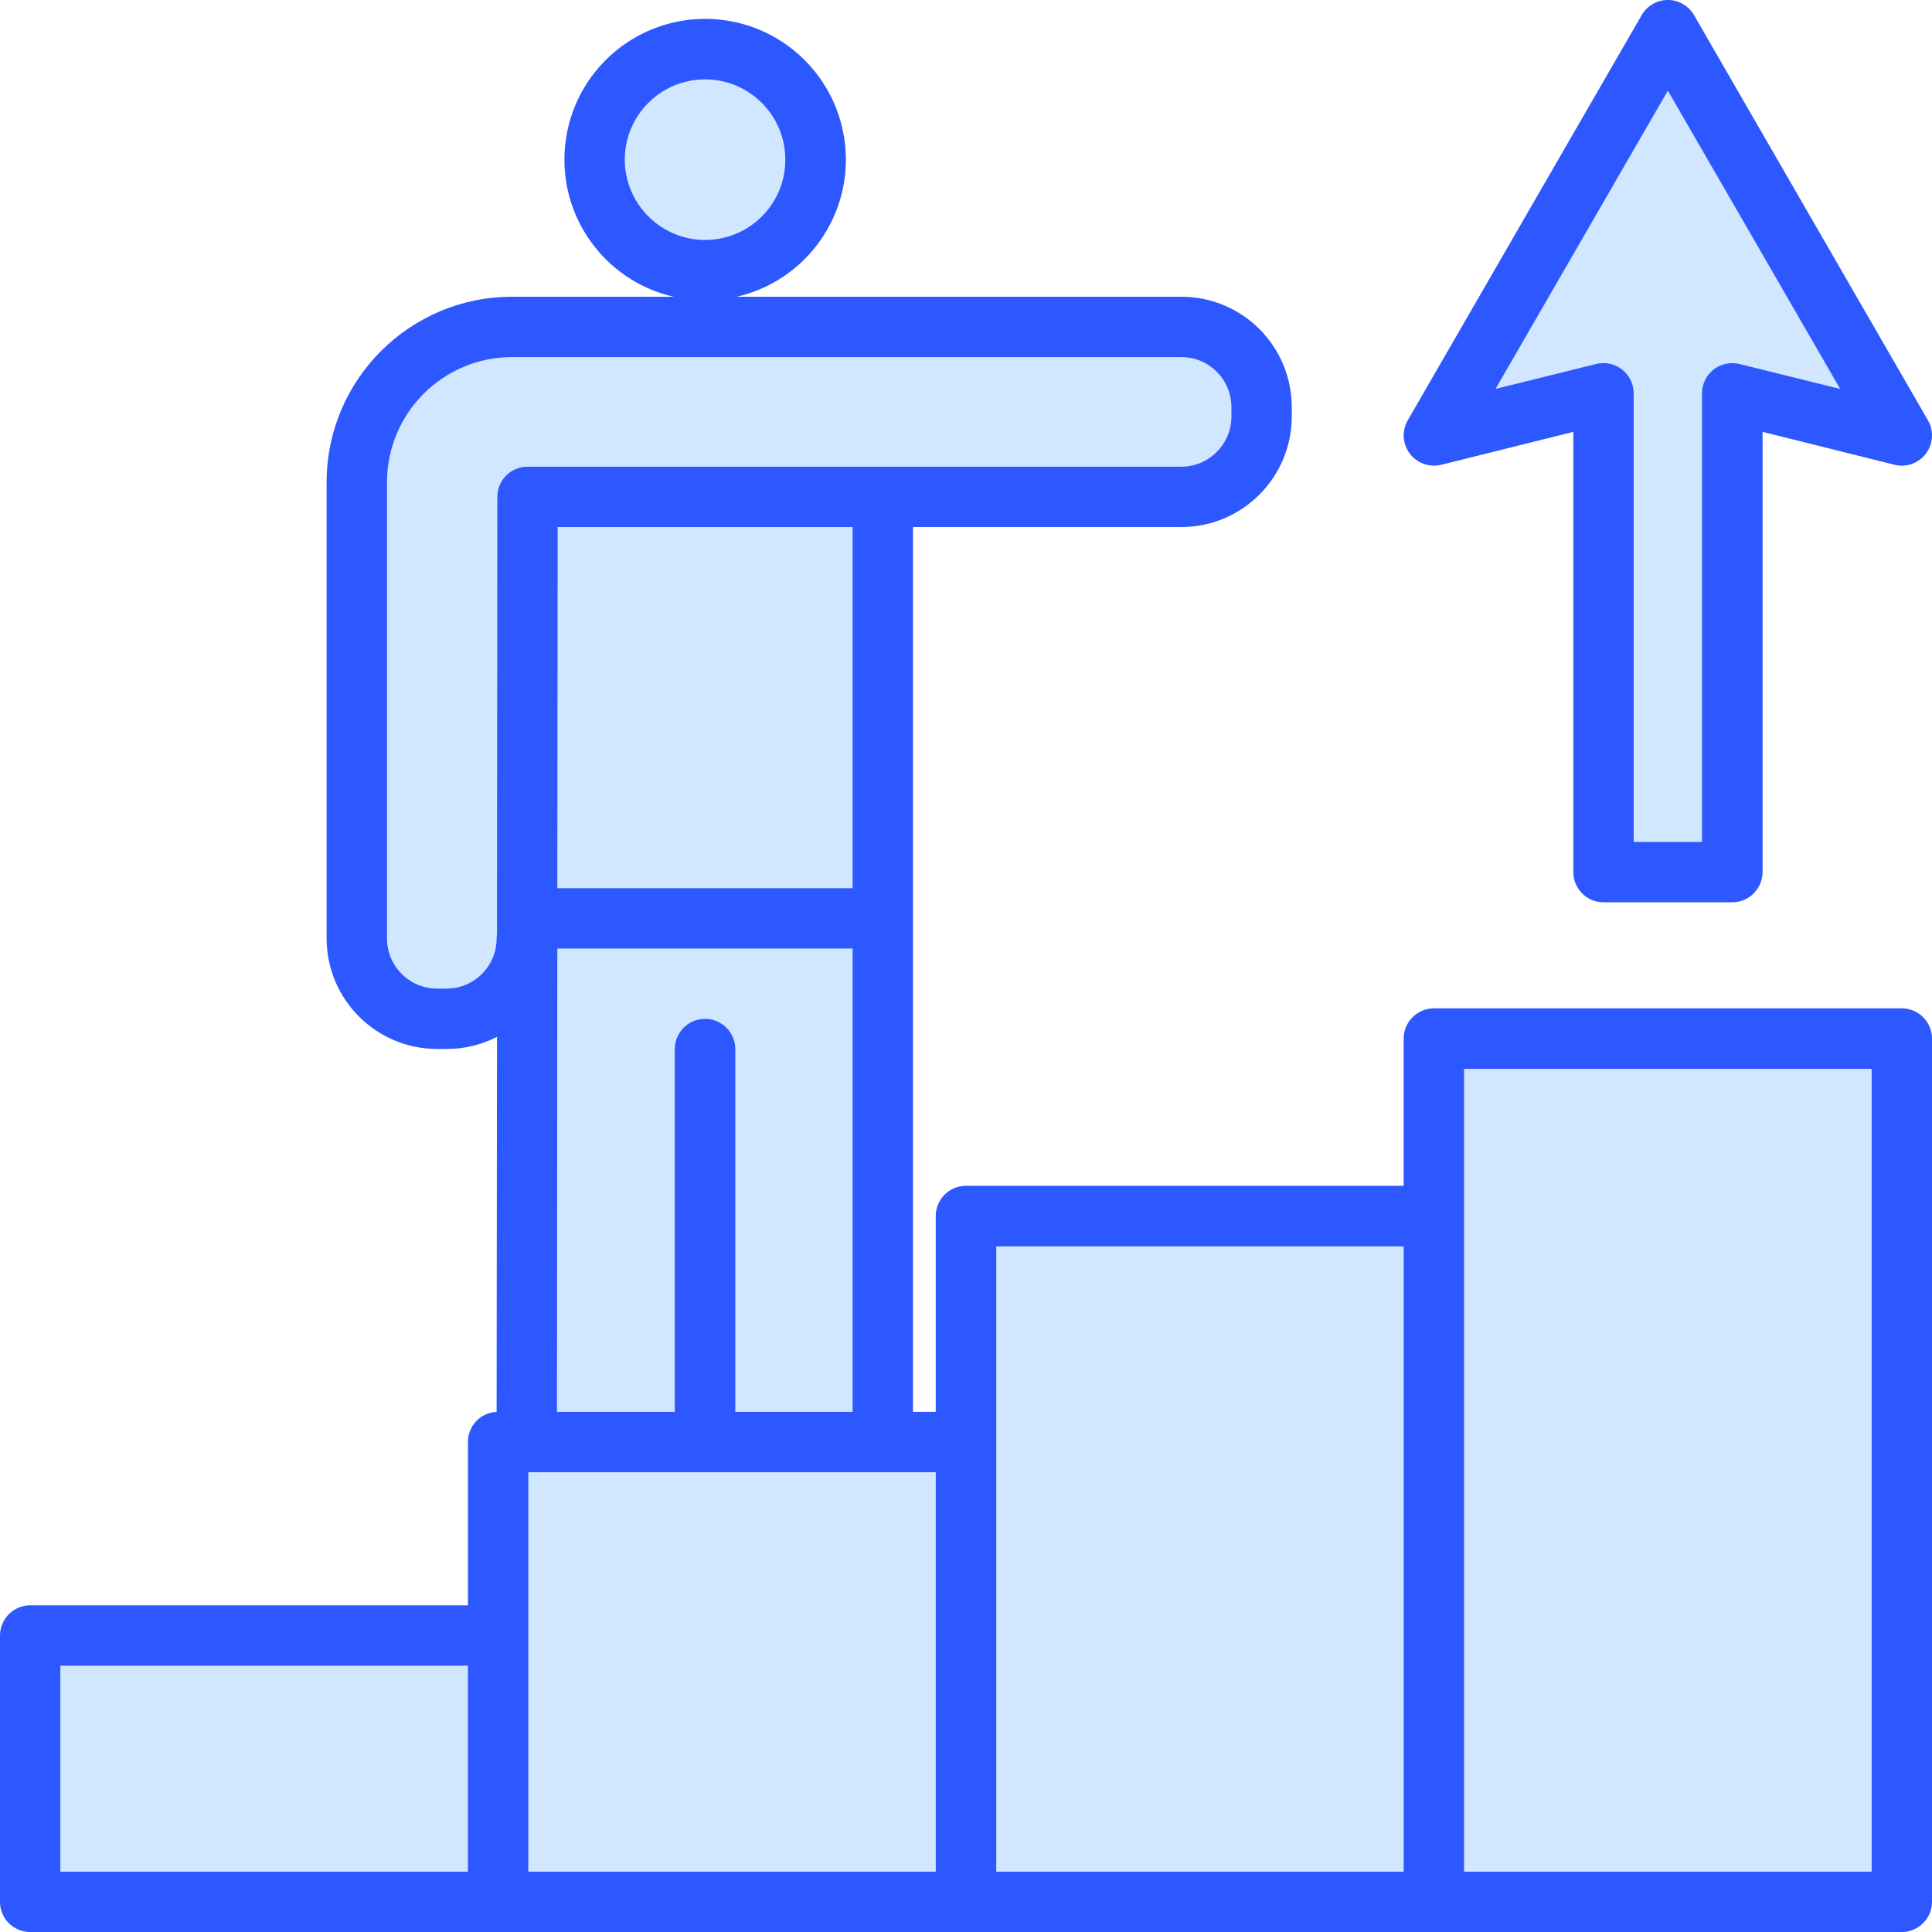
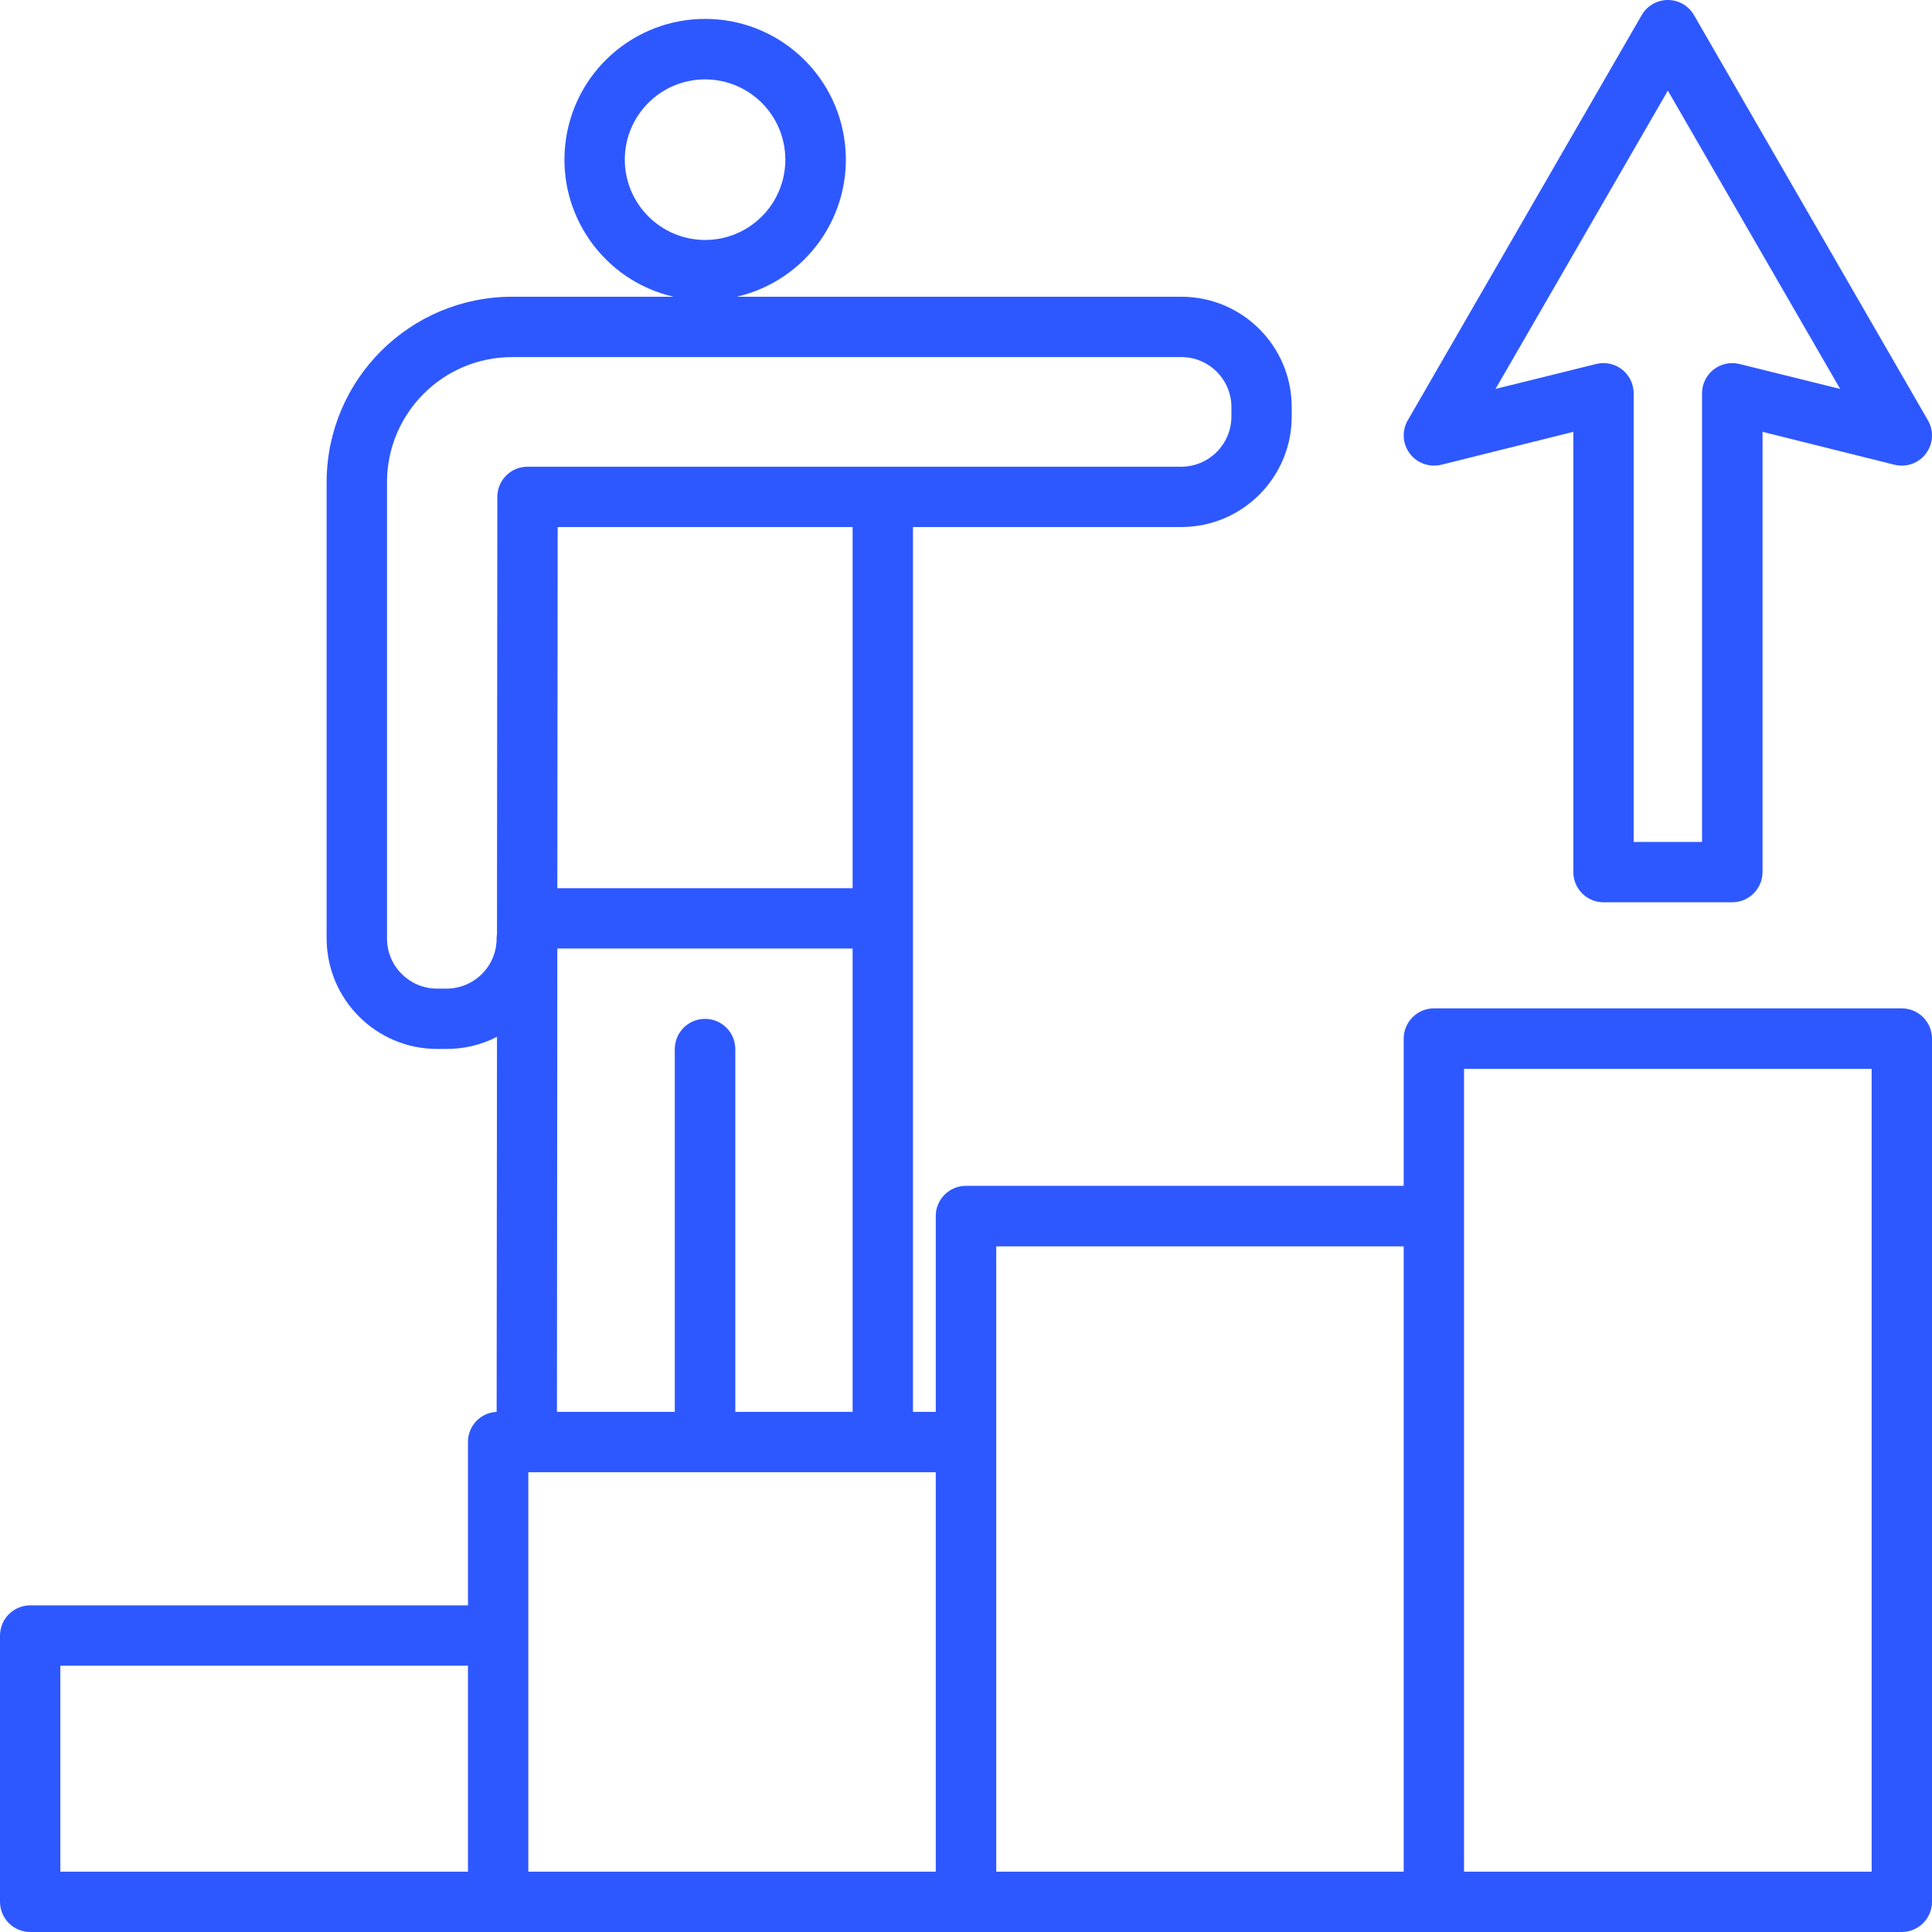
<svg xmlns="http://www.w3.org/2000/svg" width="250px" height="250px" viewBox="0 0 250 250" version="1.1">
  <g id="surface1">
-     <path style=" stroke:none;fill-rule:evenodd;fill:rgb(81.961%,90.588%,100%);fill-opacity:1;" d="M 186.496 60.141 L 203.586 55.879 L 203.586 112.84 C 203.582 114.996 205.324 116.746 207.48 116.754 L 224.156 116.754 C 226.316 116.75 228.066 115 228.07 112.84 L 228.07 55.879 L 245.16 60.141 C 246.684 60.512 248.281 59.941 249.219 58.684 C 250.156 57.43 250.258 55.734 249.469 54.383 L 219.203 1.957 C 218.508 0.746 217.215 0 215.82 0 C 214.422 0 213.129 0.746 212.434 1.957 L 182.168 54.383 C 181.379 55.738 181.48 57.434 182.422 58.688 C 183.371 59.941 184.973 60.508 186.496 60.141 Z M 186.496 60.141 " />
-     <path style=" stroke:none;fill-rule:evenodd;fill:rgb(81.961%,90.588%,100%);fill-opacity:1;" d="M 246.082 130.48 L 185.555 130.48 C 184.516 130.48 183.52 130.895 182.785 131.629 C 182.051 132.363 181.637 133.359 181.637 134.398 L 181.637 153.445 L 125 153.445 C 123.961 153.445 122.965 153.855 122.23 154.59 C 121.496 155.324 121.082 156.324 121.086 157.359 L 121.086 182.695 L 118.137 182.695 L 118.137 68.199 L 152.871 68.199 C 160.758 68.184 167.145 61.785 167.148 53.898 L 167.148 52.676 C 167.145 44.793 160.754 38.402 152.871 38.398 L 95.332 38.398 C 104.355 36.316 110.383 27.797 109.336 18.598 C 108.289 9.398 100.504 2.445 91.246 2.445 C 81.984 2.445 74.199 9.398 73.156 18.598 C 72.109 27.797 78.133 36.316 87.156 38.398 L 66.266 38.398 C 53.016 38.406 42.273 49.145 42.266 62.398 L 42.266 121.453 C 42.285 129.34 48.68 135.73 56.57 135.734 L 57.766 135.734 C 60.043 135.742 62.285 135.207 64.309 134.168 L 64.266 182.695 C 62.184 182.789 60.547 184.508 60.555 186.59 L 60.555 207.73 L 3.918 207.73 C 2.879 207.73 1.879 208.145 1.145 208.879 C 0.41 209.613 0 210.609 0 211.648 L 0 246.082 C 0 247.121 0.41 248.121 1.145 248.855 C 1.879 249.59 2.879 250 3.918 250 L 246.082 250 C 247.121 250 248.117 249.59 248.852 248.855 C 249.586 248.121 250 247.125 250 246.086 L 250 134.398 C 250 133.359 249.586 132.363 248.852 131.629 C 248.117 130.895 247.121 130.48 246.082 130.48 Z M 246.082 130.48 " />
-     <path style=" stroke:none;fill-rule:evenodd;fill:rgb(18.039%,34.51%,100%);fill-opacity:1;" d="M 215.82 11.727 L 238.117 50.328 L 225.102 47.105 C 223.934 46.809 222.691 47.074 221.742 47.816 C 220.793 48.559 220.238 49.699 220.242 50.906 L 220.242 108.945 L 211.395 108.945 L 211.395 50.902 C 211.398 49.699 210.848 48.559 209.895 47.812 C 208.945 47.07 207.707 46.809 206.535 47.102 L 193.523 50.324 Z M 186.5 60.141 L 203.59 55.879 L 203.59 112.84 C 203.586 114.996 205.328 116.746 207.48 116.754 L 224.156 116.754 C 226.316 116.75 228.066 115 228.074 112.84 L 228.074 55.879 L 245.164 60.141 C 246.684 60.512 248.281 59.941 249.223 58.684 C 250.16 57.43 250.258 55.734 249.469 54.383 L 219.203 1.957 C 218.508 0.746 217.215 0 215.82 0 C 214.422 0 213.129 0.746 212.434 1.957 L 182.168 54.383 C 181.379 55.738 181.48 57.434 182.422 58.688 C 183.371 59.941 184.973 60.508 186.496 60.141 Z M 242.191 242.191 L 189.445 242.191 L 189.445 138.312 L 242.191 138.312 Z M 128.914 242.191 L 128.914 161.277 L 181.637 161.277 L 181.637 242.191 Z M 7.809 215.543 L 60.555 215.543 L 60.555 242.191 L 7.809 242.191 Z M 64.262 121.453 C 64.258 125.035 61.348 127.93 57.77 127.926 L 56.57 127.926 C 52.992 127.93 50.082 125.035 50.078 121.453 L 50.078 62.398 C 50.082 53.457 57.328 46.211 66.27 46.207 L 152.871 46.207 C 156.441 46.207 159.34 49.105 159.344 52.676 L 159.344 53.898 C 159.34 57.477 156.445 60.379 152.871 60.391 L 68.246 60.391 C 66.098 60.398 64.359 62.137 64.355 64.285 L 64.309 120.855 C 64.277 121.051 64.266 121.254 64.262 121.453 Z M 95.148 182.695 L 110.328 182.695 L 110.328 122.742 L 72.117 122.742 L 72.07 182.695 L 87.316 182.695 L 87.316 135.758 C 87.316 133.594 89.07 131.84 91.234 131.84 C 93.395 131.84 95.148 133.594 95.148 135.758 Z M 110.328 114.934 L 110.328 68.203 L 72.164 68.203 L 72.117 114.934 Z M 121.086 242.191 L 68.363 242.191 L 68.363 190.504 L 121.086 190.504 Z M 80.848 20.66 C 80.848 14.926 85.496 10.273 91.234 10.273 C 96.973 10.273 101.621 14.926 101.621 20.66 C 101.621 26.398 96.973 31.051 91.234 31.051 C 85.504 31.035 80.859 26.395 80.848 20.66 Z M 246.082 130.48 L 185.555 130.48 C 184.516 130.48 183.52 130.895 182.785 131.629 C 182.051 132.363 181.637 133.359 181.637 134.398 L 181.637 153.445 L 125 153.445 C 123.961 153.445 122.965 153.855 122.23 154.59 C 121.496 155.324 121.082 156.324 121.086 157.359 L 121.086 182.695 L 118.137 182.695 L 118.137 68.199 L 152.871 68.199 C 160.758 68.184 167.145 61.785 167.148 53.898 L 167.148 52.676 C 167.145 44.793 160.754 38.402 152.871 38.398 L 95.332 38.398 C 104.355 36.316 110.383 27.797 109.336 18.598 C 108.289 9.398 100.504 2.445 91.246 2.445 C 81.984 2.445 74.199 9.398 73.156 18.598 C 72.109 27.797 78.133 36.316 87.156 38.398 L 66.266 38.398 C 53.016 38.406 42.273 49.145 42.266 62.398 L 42.266 121.453 C 42.285 129.34 48.68 135.73 56.57 135.734 L 57.766 135.734 C 60.043 135.742 62.285 135.207 64.309 134.168 L 64.266 182.695 C 62.184 182.789 60.547 184.508 60.555 186.59 L 60.555 207.73 L 3.918 207.73 C 2.879 207.73 1.879 208.145 1.145 208.879 C 0.41 209.613 0 210.609 0 211.648 L 0 246.082 C 0 247.121 0.41 248.121 1.145 248.855 C 1.879 249.59 2.879 250 3.918 250 L 246.082 250 C 247.121 250 248.117 249.59 248.852 248.855 C 249.586 248.121 250 247.125 250 246.086 L 250 134.398 C 250 133.359 249.586 132.363 248.852 131.629 C 248.117 130.895 247.121 130.48 246.082 130.48 Z M 246.082 130.48 " />
+     <path style=" stroke:none;fill-rule:evenodd;fill:rgb(18.039%,34.51%,100%);fill-opacity:1;" d="M 215.82 11.727 L 238.117 50.328 L 225.102 47.105 C 223.934 46.809 222.691 47.074 221.742 47.816 C 220.793 48.559 220.238 49.699 220.242 50.906 L 220.242 108.945 L 211.395 108.945 L 211.395 50.902 C 211.398 49.699 210.848 48.559 209.895 47.812 C 208.945 47.07 207.707 46.809 206.535 47.102 L 193.523 50.324 Z M 186.5 60.141 L 203.59 55.879 L 203.59 112.84 C 203.586 114.996 205.328 116.746 207.48 116.754 L 224.156 116.754 C 226.316 116.75 228.066 115 228.074 112.84 L 228.074 55.879 L 245.164 60.141 C 246.684 60.512 248.281 59.941 249.223 58.684 C 250.16 57.43 250.258 55.734 249.469 54.383 L 219.203 1.957 C 218.508 0.746 217.215 0 215.82 0 C 214.422 0 213.129 0.746 212.434 1.957 L 182.168 54.383 C 181.379 55.738 181.48 57.434 182.422 58.688 C 183.371 59.941 184.973 60.508 186.496 60.141 Z M 242.191 242.191 L 189.445 242.191 L 189.445 138.312 L 242.191 138.312 Z M 128.914 242.191 L 128.914 161.277 L 181.637 161.277 L 181.637 242.191 Z M 7.809 215.543 L 60.555 215.543 L 60.555 242.191 L 7.809 242.191 Z M 64.262 121.453 C 64.258 125.035 61.348 127.93 57.77 127.926 L 56.57 127.926 C 52.992 127.93 50.082 125.035 50.078 121.453 L 50.078 62.398 C 50.082 53.457 57.328 46.211 66.27 46.207 L 152.871 46.207 C 156.441 46.207 159.34 49.105 159.344 52.676 L 159.344 53.898 C 159.34 57.477 156.445 60.379 152.871 60.391 L 68.246 60.391 C 66.098 60.398 64.359 62.137 64.355 64.285 L 64.309 120.855 C 64.277 121.051 64.266 121.254 64.262 121.453 Z M 95.148 182.695 L 110.328 182.695 L 110.328 122.742 L 72.117 122.742 L 72.07 182.695 L 87.316 182.695 L 87.316 135.758 C 87.316 133.594 89.07 131.84 91.234 131.84 C 93.395 131.84 95.148 133.594 95.148 135.758 Z M 110.328 114.934 L 110.328 68.203 L 72.164 68.203 L 72.117 114.934 Z M 121.086 242.191 L 68.363 242.191 L 68.363 190.504 L 121.086 190.504 M 80.848 20.66 C 80.848 14.926 85.496 10.273 91.234 10.273 C 96.973 10.273 101.621 14.926 101.621 20.66 C 101.621 26.398 96.973 31.051 91.234 31.051 C 85.504 31.035 80.859 26.395 80.848 20.66 Z M 246.082 130.48 L 185.555 130.48 C 184.516 130.48 183.52 130.895 182.785 131.629 C 182.051 132.363 181.637 133.359 181.637 134.398 L 181.637 153.445 L 125 153.445 C 123.961 153.445 122.965 153.855 122.23 154.59 C 121.496 155.324 121.082 156.324 121.086 157.359 L 121.086 182.695 L 118.137 182.695 L 118.137 68.199 L 152.871 68.199 C 160.758 68.184 167.145 61.785 167.148 53.898 L 167.148 52.676 C 167.145 44.793 160.754 38.402 152.871 38.398 L 95.332 38.398 C 104.355 36.316 110.383 27.797 109.336 18.598 C 108.289 9.398 100.504 2.445 91.246 2.445 C 81.984 2.445 74.199 9.398 73.156 18.598 C 72.109 27.797 78.133 36.316 87.156 38.398 L 66.266 38.398 C 53.016 38.406 42.273 49.145 42.266 62.398 L 42.266 121.453 C 42.285 129.34 48.68 135.73 56.57 135.734 L 57.766 135.734 C 60.043 135.742 62.285 135.207 64.309 134.168 L 64.266 182.695 C 62.184 182.789 60.547 184.508 60.555 186.59 L 60.555 207.73 L 3.918 207.73 C 2.879 207.73 1.879 208.145 1.145 208.879 C 0.41 209.613 0 210.609 0 211.648 L 0 246.082 C 0 247.121 0.41 248.121 1.145 248.855 C 1.879 249.59 2.879 250 3.918 250 L 246.082 250 C 247.121 250 248.117 249.59 248.852 248.855 C 249.586 248.121 250 247.125 250 246.086 L 250 134.398 C 250 133.359 249.586 132.363 248.852 131.629 C 248.117 130.895 247.121 130.48 246.082 130.48 Z M 246.082 130.48 " />
  </g>
</svg>